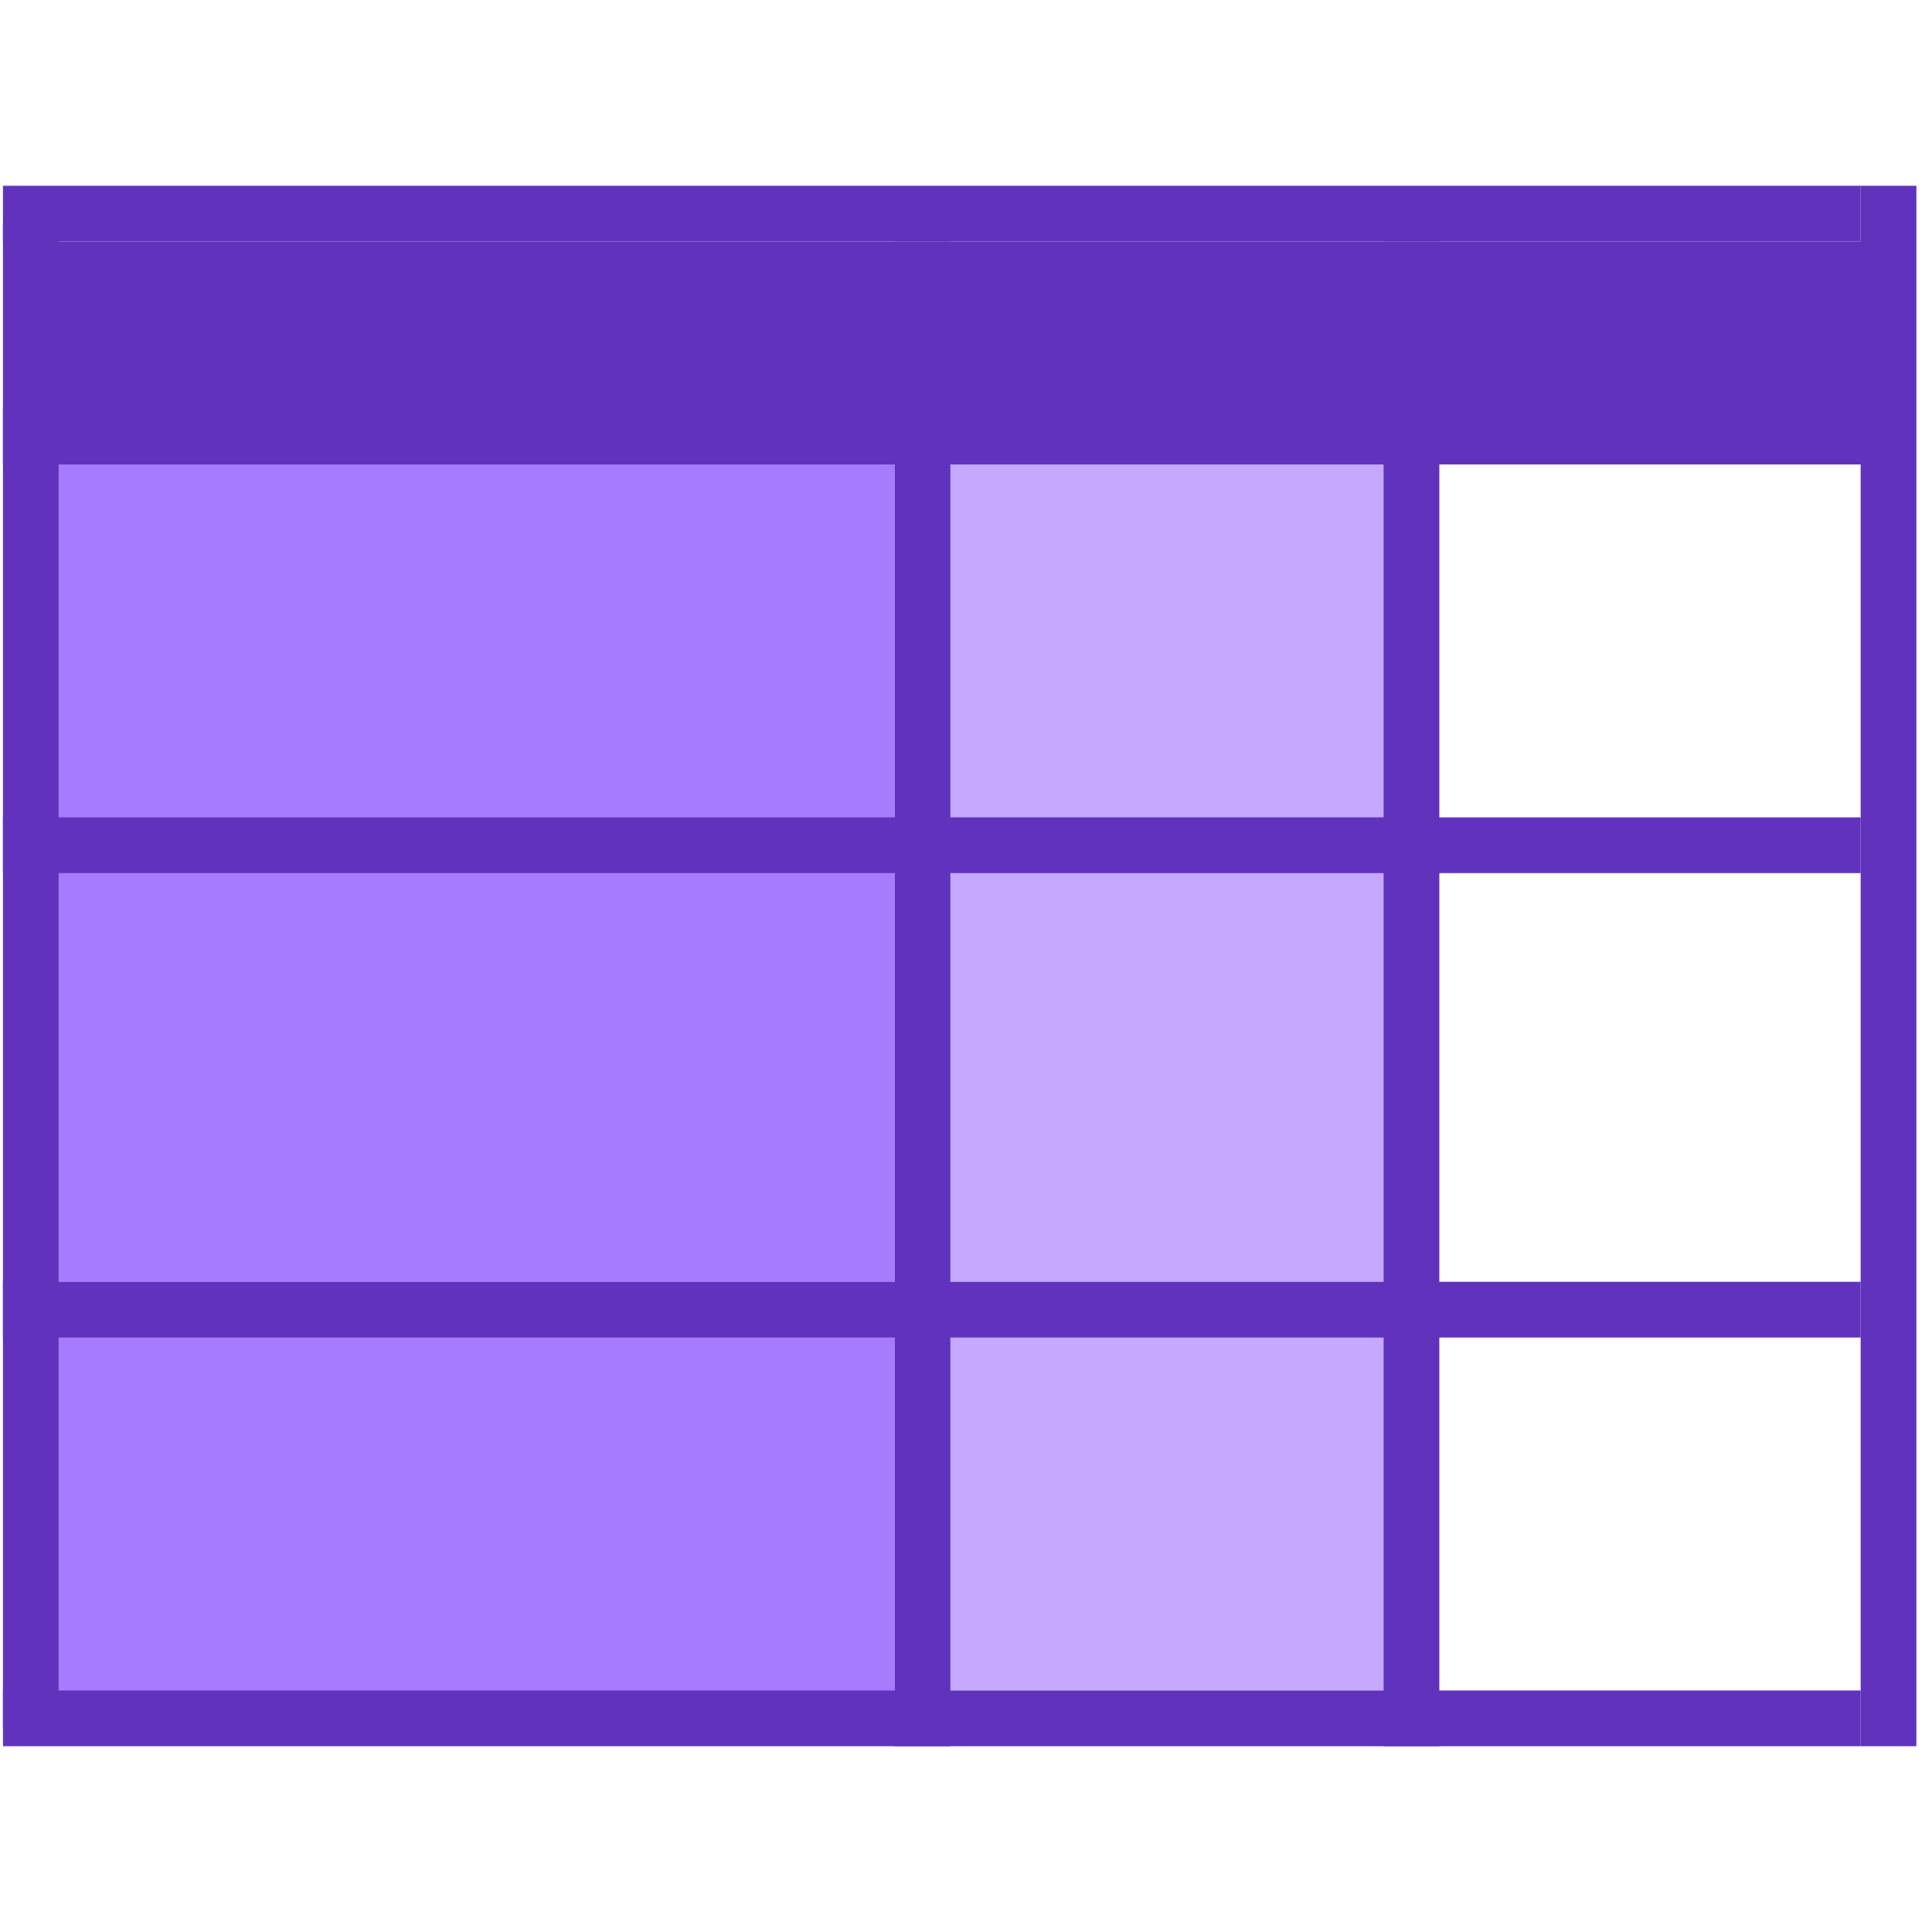
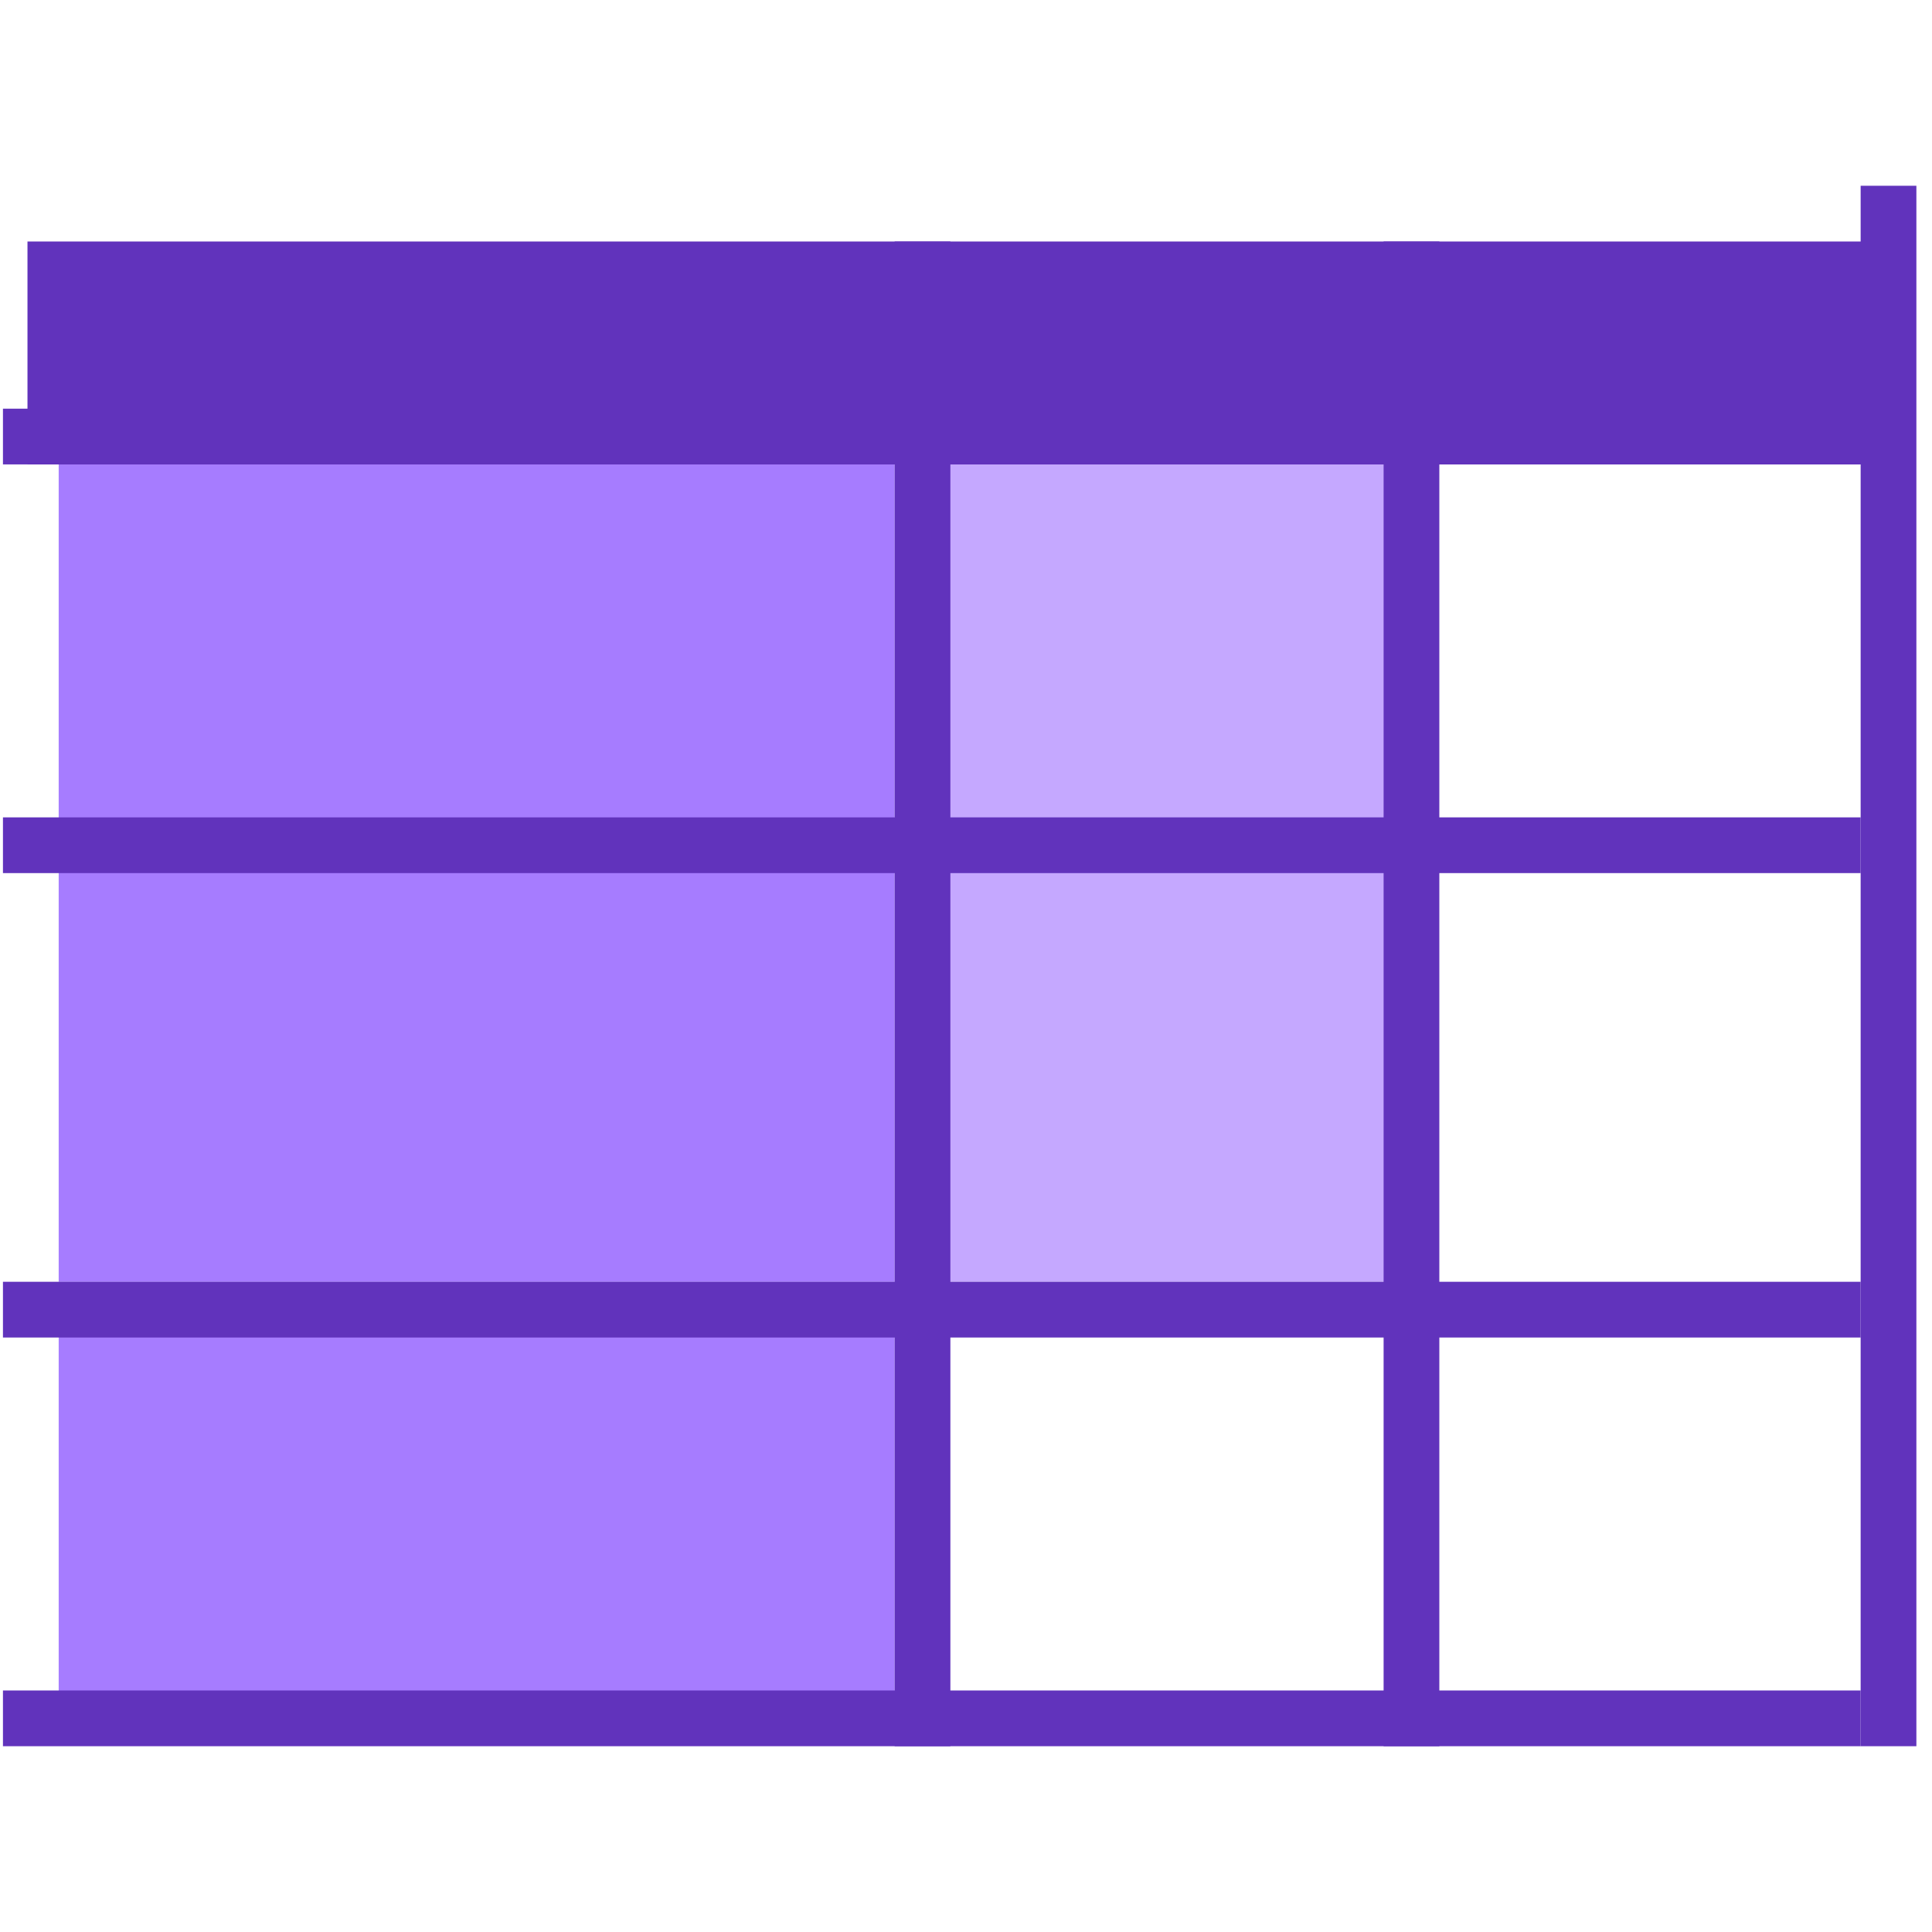
<svg xmlns="http://www.w3.org/2000/svg" width="24" height="24" viewBox="0 0 104 84" fill="none">
  <rect x="50.64" y="14.999" width="25" height="20" fill="#C5A8FF" />
  <rect x="3.159" y="14.999" width="45" height="20" fill="#A67CFF" />
-   <rect x="50.64" y="60.999" width="26" height="20" fill="#C5A8FF" />
  <rect x="50.64" y="35.999" width="25" height="23" fill="#C5A8FF" />
  <rect x="3.159" y="58.999" width="45" height="24" fill="#A67CFF" />
  <rect x="3.159" y="34.999" width="45" height="24" fill="#A67CFF" />
-   <line x1="1.659" y1="2" x2="1.659" y2="82.999" stroke="#6133BC" stroke-width="3" />
  <line x1="49.659" y1="3" x2="49.659" y2="83.999" stroke="#6133BC" stroke-width="3" />
  <line x1="101.659" y1="-0" x2="101.659" y2="83.999" stroke="#6133BC" stroke-width="3" />
  <line x1="0.159" y1="82.499" x2="100.159" y2="82.499" stroke="#6133BC" stroke-width="3" />
-   <line x1="0.159" y1="1.5" x2="100.159" y2="1.5" stroke="#6133BC" stroke-width="3" />
  <line x1="0.159" y1="13.499" x2="100.159" y2="13.499" stroke="#6133BC" stroke-width="3" />
  <line x1="0.159" y1="35.499" x2="100.159" y2="35.499" stroke="#6133BC" stroke-width="3" />
  <line x1="0.159" y1="60.499" x2="100.159" y2="60.499" stroke="#6133BC" stroke-width="3" />
  <line x1="75.98" y1="3" x2="75.98" y2="83.999" stroke="#6133BC" stroke-width="3" />
  <rect x="1.479" y="3" width="99" height="12" fill="#6133BC" />
</svg>